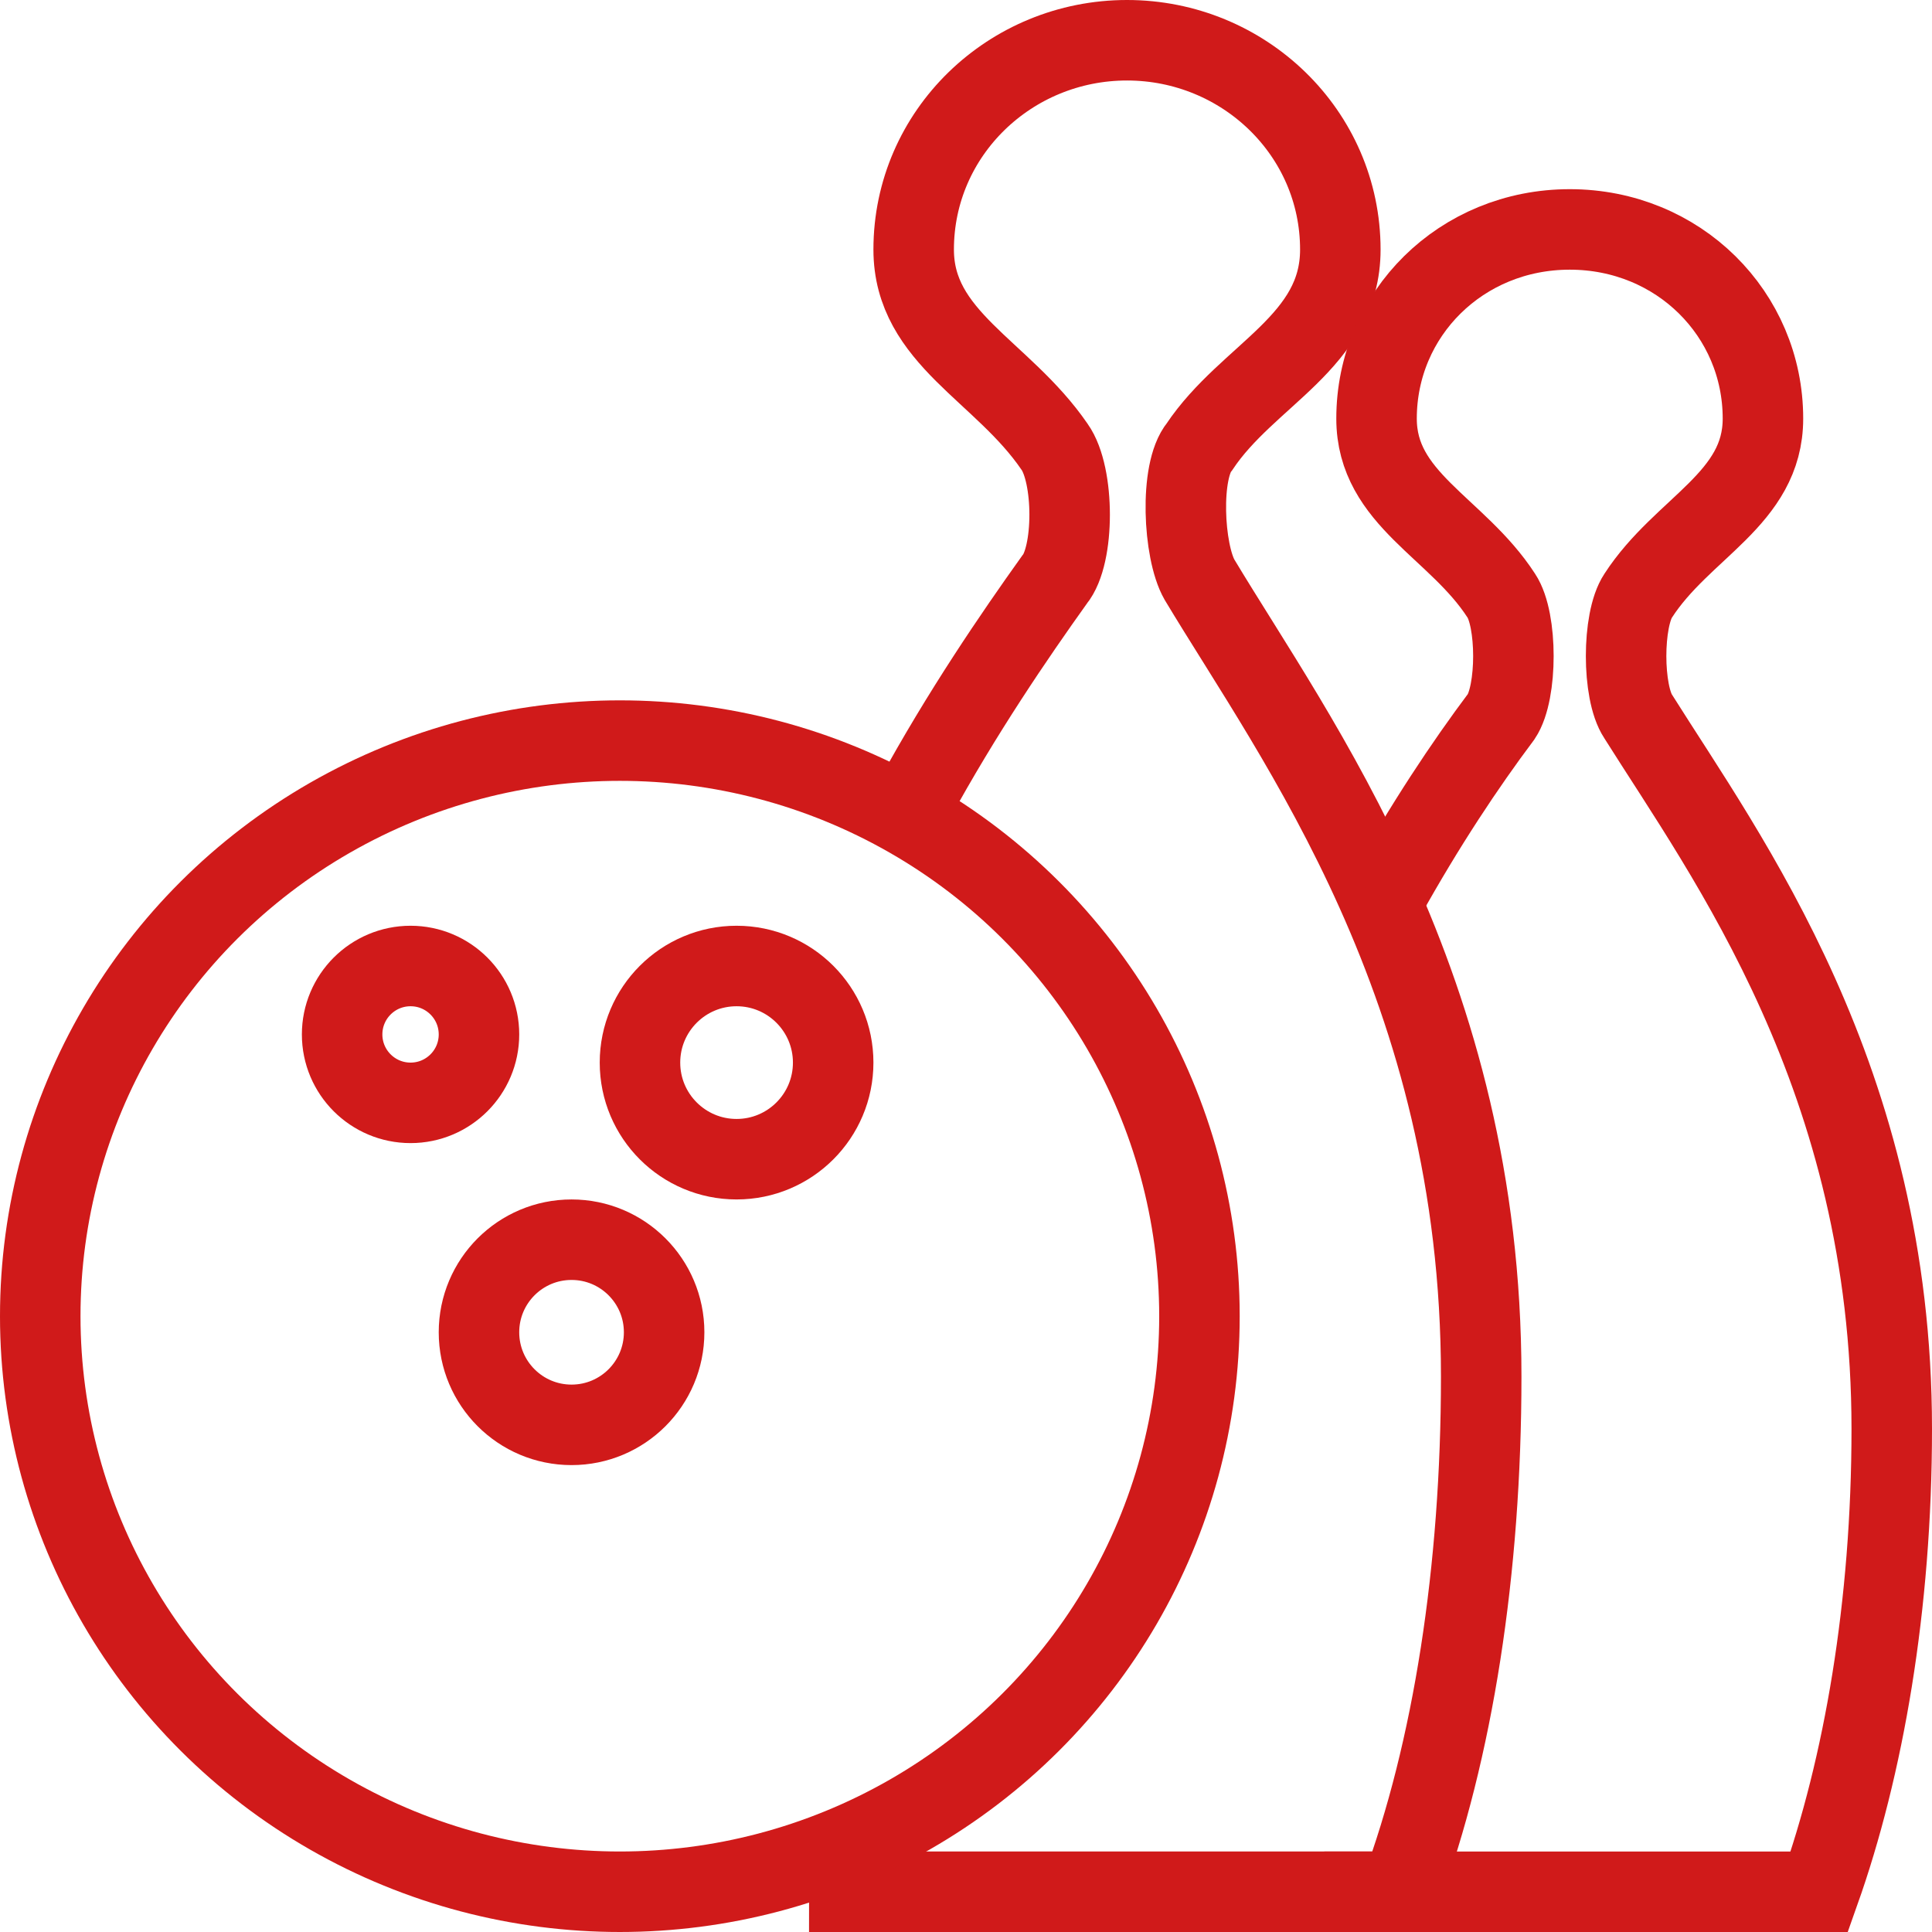
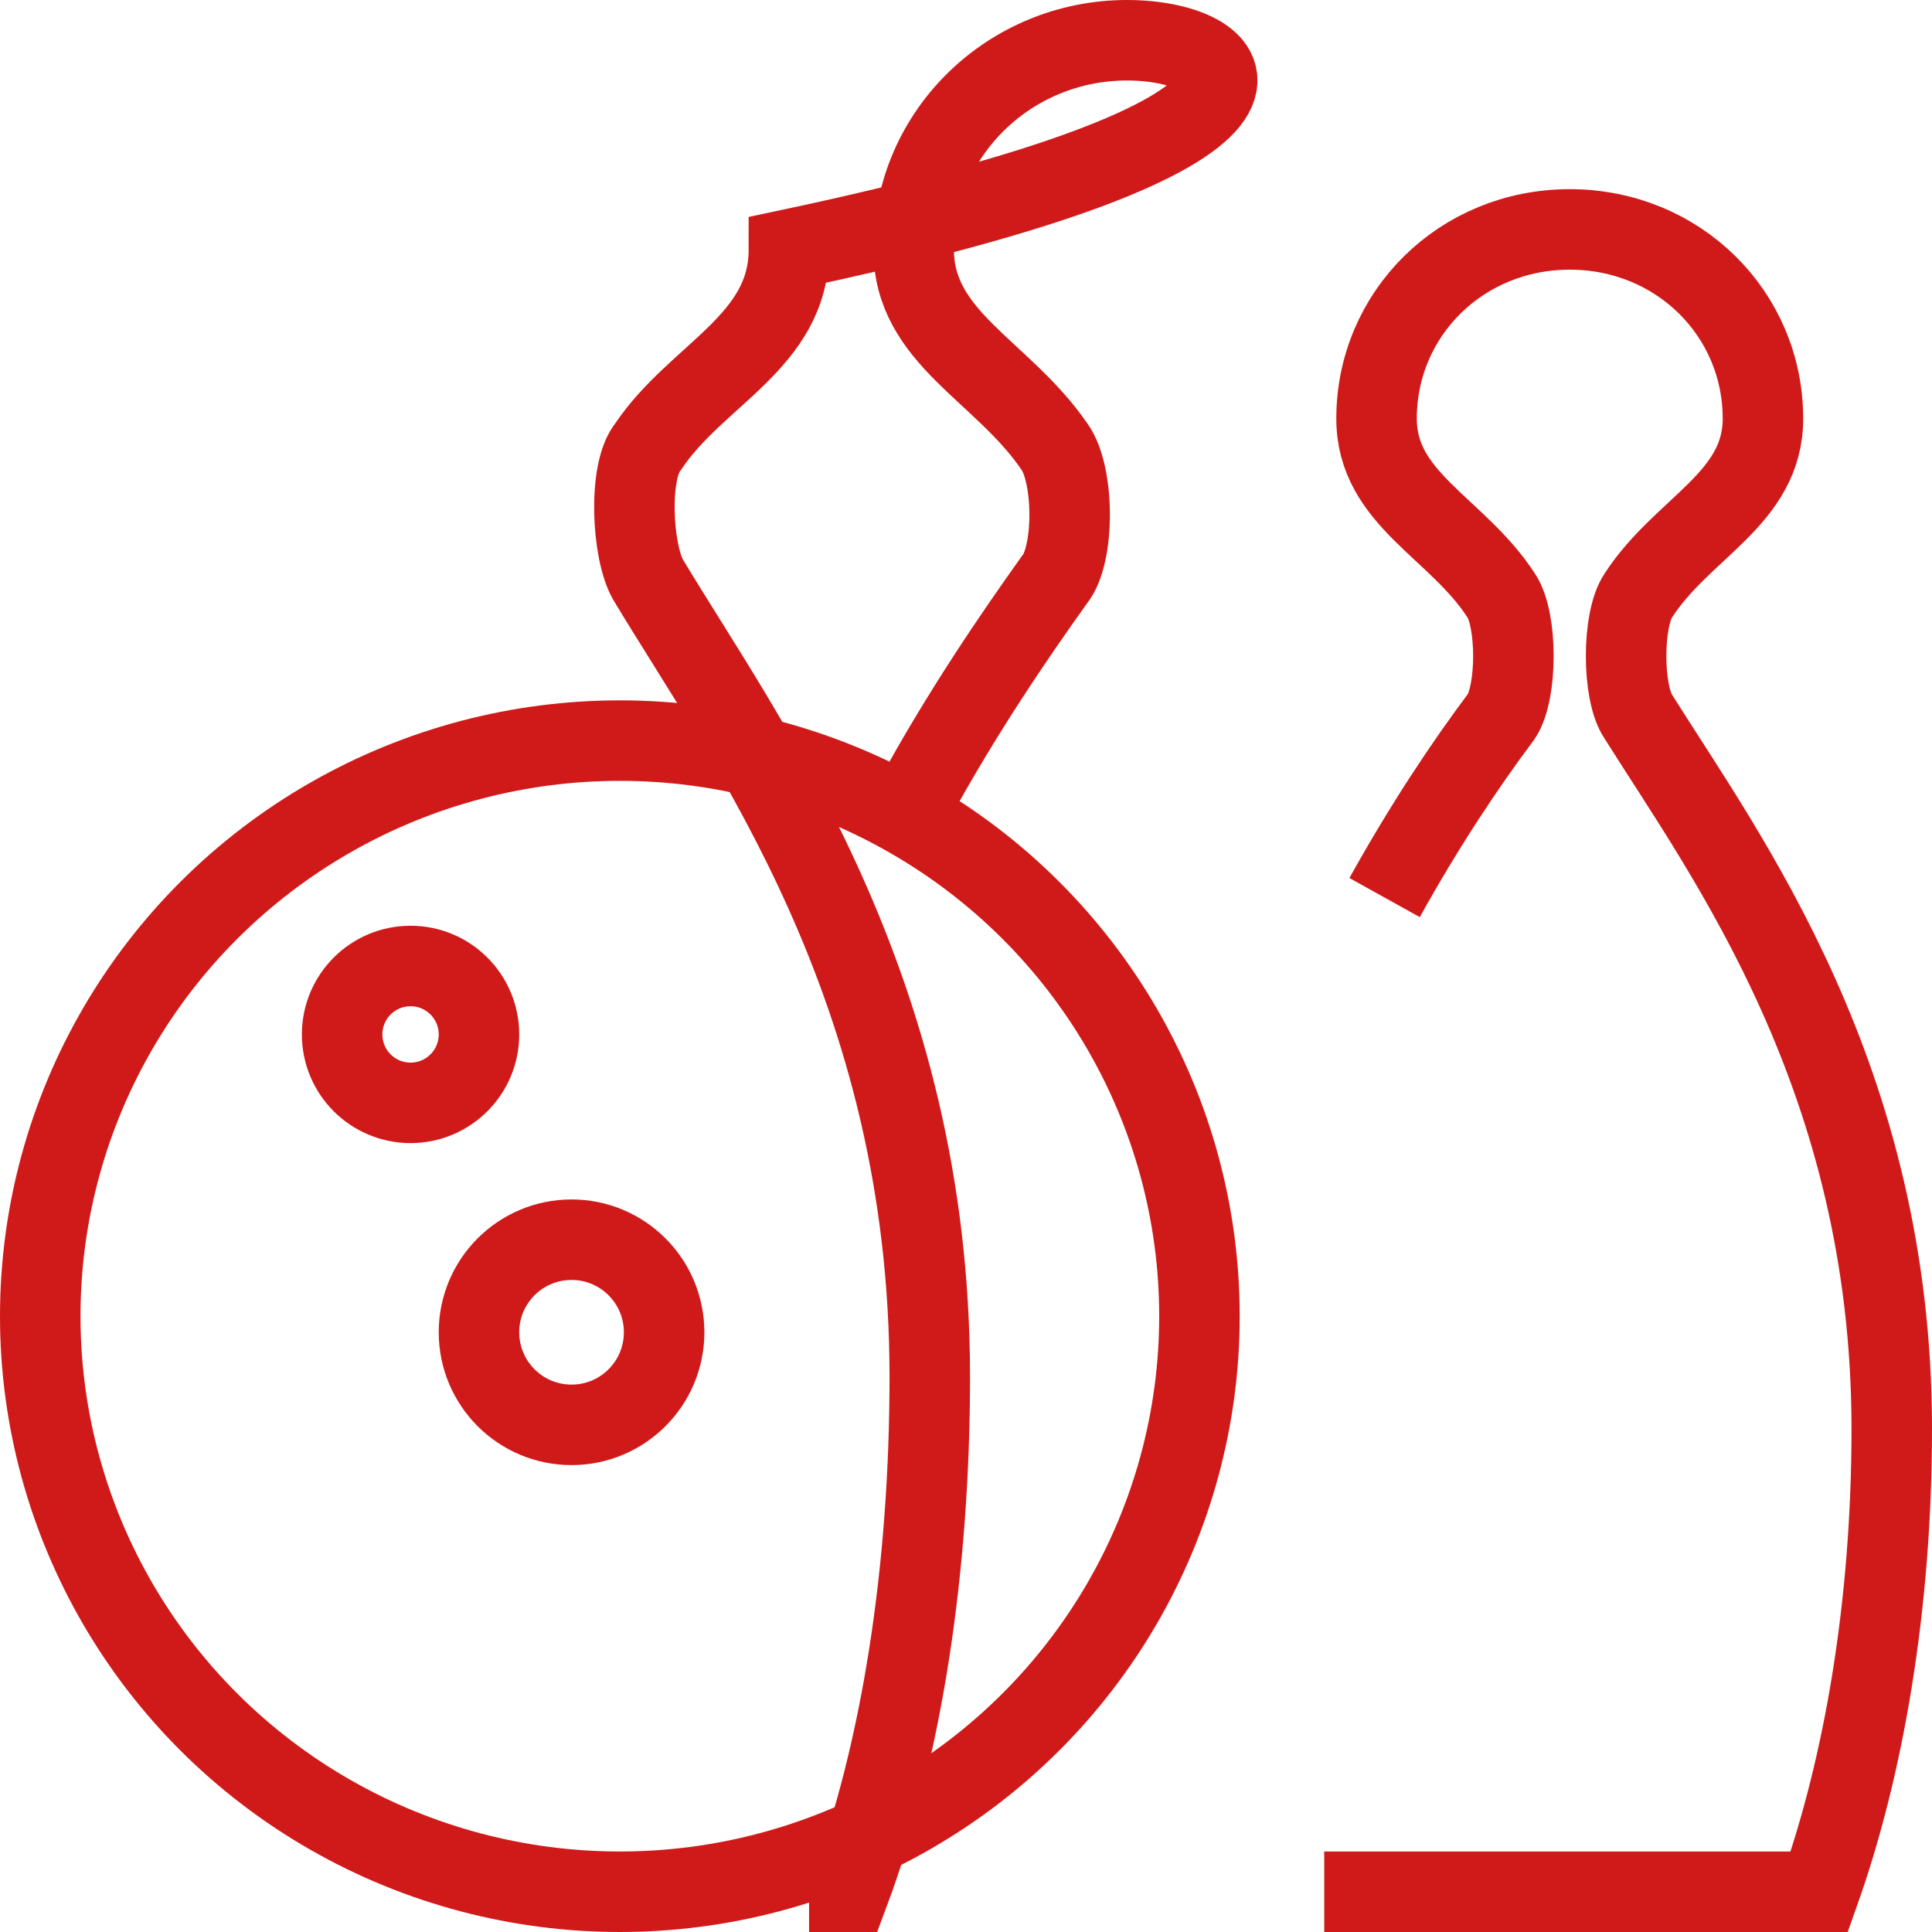
<svg xmlns="http://www.w3.org/2000/svg" fill="rgba(208,26,26,1)" viewBox="0 0 48 48">
  <g fill="none" stroke="rgba(208,26,26,1)" stroke-width="2" stroke-miterlimit="10">
-     <path d="M20.9 46.3c.1.2.2.5.2.7h13.7c1.3-3.5 2-8 2-12.8 0-9.7-4.6-15.8-7-19.8-.4-.7-.5-2.7 0-3.3 1.2-1.8 3.5-2.6 3.5-4.9C33.3 3.3 30.9 1 28 1s-5.3 2.3-5.3 5.2c0 2.2 2.2 3 3.5 4.9.5.7.5 2.7 0 3.3-1 1.4-2.3 3.3-3.5 5.5" />
+     <path d="M20.9 46.3c.1.2.2.5.2.7c1.3-3.5 2-8 2-12.8 0-9.7-4.6-15.8-7-19.8-.4-.7-.5-2.7 0-3.3 1.2-1.8 3.5-2.6 3.5-4.9C33.3 3.3 30.9 1 28 1s-5.3 2.3-5.3 5.2c0 2.2 2.2 3 3.5 4.9.5.7.5 2.7 0 3.3-1 1.4-2.3 3.3-3.5 5.5" />
    <path d="M32.9 47h12.3c1.1-3.1 1.8-7.1 1.8-11.5 0-8.7-4.1-14.2-6.3-17.7-.4-.6-.4-2.4 0-3 1.1-1.7 3.1-2.4 3.1-4.4 0-2.6-2.1-4.7-4.8-4.7s-4.8 2.1-4.8 4.7c0 2 2 2.7 3.1 4.4.4.6.4 2.4 0 3-.9 1.2-1.9 2.7-2.9 4.5" />
    <ellipse cx="15.4" cy="32.7" rx="14.4" ry="14.3" />
    <circle cx="10.2" cy="25.7" r="1.7" />
-     <circle cx="18.3" cy="26.4" r="2.4" />
    <circle cx="14.2" cy="33.1" r="2.3" />
  </g>
</svg>